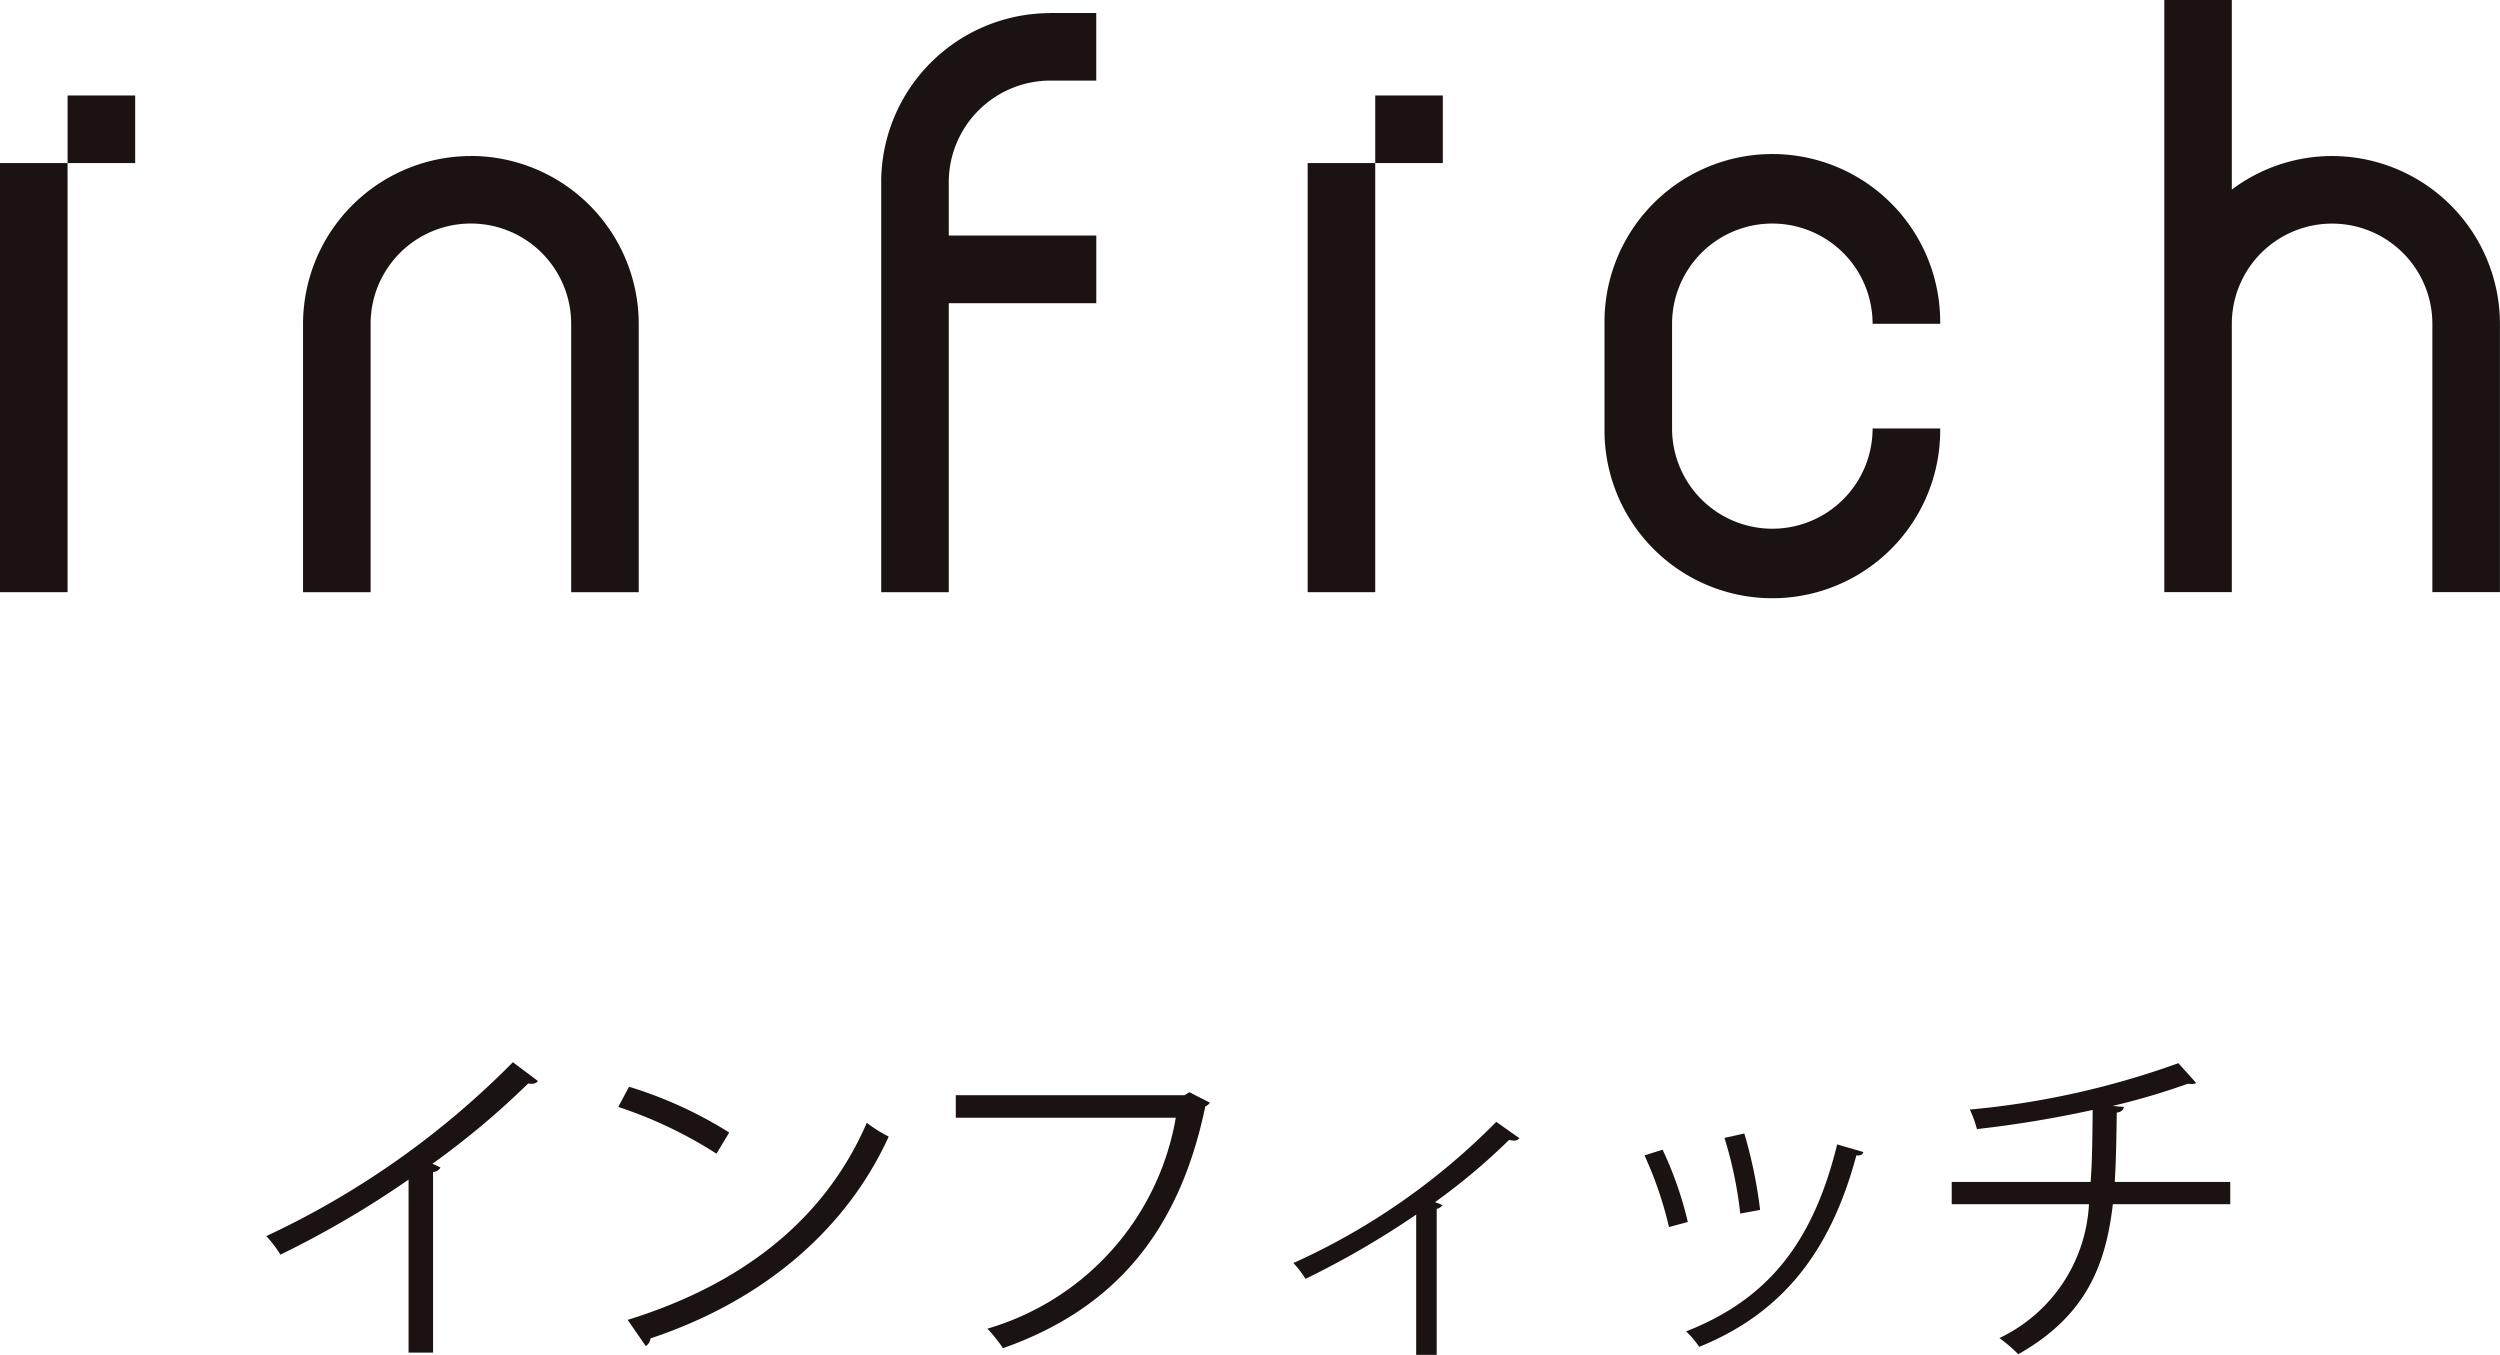
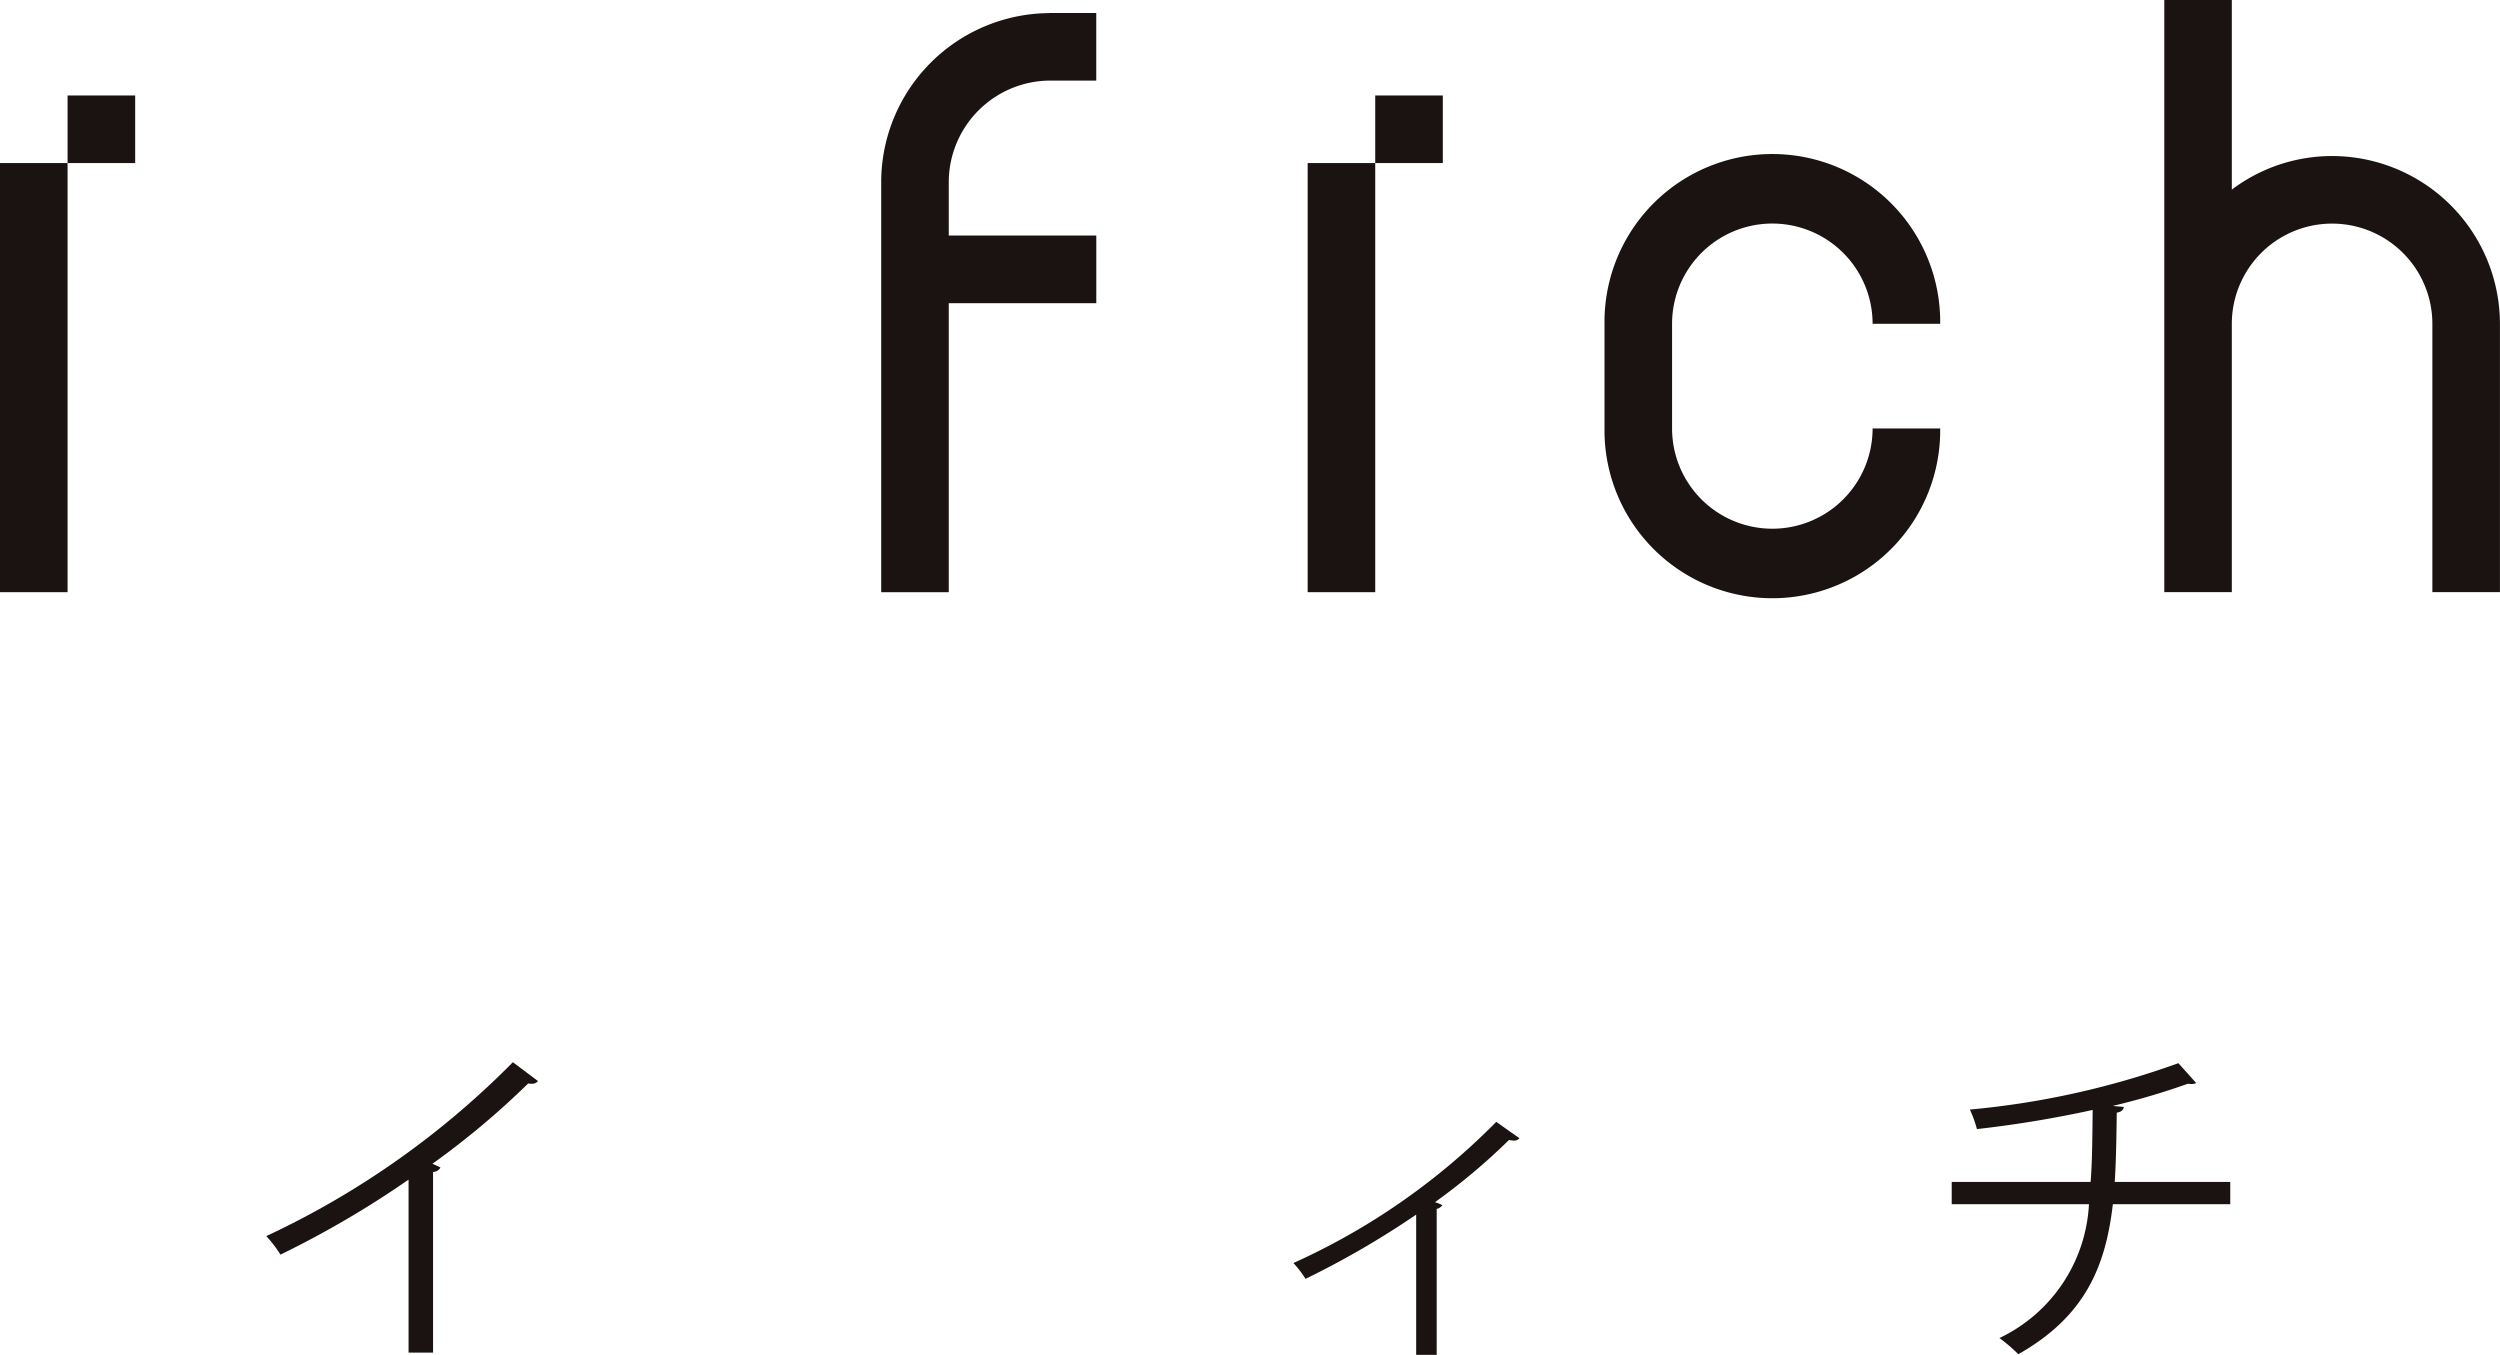
<svg xmlns="http://www.w3.org/2000/svg" width="112.301" height="60.86" viewBox="0 0 112.301 60.86">
  <defs>
    <style>
      .cls-1 {
        fill: #1a1311;
      }
    </style>
  </defs>
  <g id="infich-logo" transform="translate(0 0)">
-     <path id="パス_1" data-name="パス 1" class="cls-1" d="M18.344,5.563a7.548,7.548,0,0,0-7.539,7.54V25.155H13.84V13.1a4.5,4.5,0,0,1,9.009,0V25.155h3.035V13.1a7.549,7.549,0,0,0-7.54-7.54" transform="translate(2.808 1.446)" />
    <path id="パス_2" data-name="パス 2" class="cls-1" d="M60.243,14.784V13.1a4.5,4.5,0,0,1,9.008,0h3.036a7.54,7.54,0,1,0-15.079,0V17.8a7.54,7.54,0,1,0,15.079,0H69.251a4.5,4.5,0,0,1-9.008,0V14.784Z" transform="translate(14.867 1.446)" />
    <rect id="長方形_1" data-name="長方形 1" class="cls-1" width="3.035" height="19.276" transform="translate(0 7.325)" />
    <rect id="長方形_2" data-name="長方形 2" class="cls-1" width="3.036" height="3.036" transform="translate(3.036 4.289)" />
    <rect id="長方形_3" data-name="長方形 3" class="cls-1" width="3.036" height="3.036" transform="translate(61.776 4.289)" />
    <rect id="長方形_4" data-name="長方形 4" class="cls-1" width="3.035" height="19.276" transform="translate(58.741 7.325)" />
    <path id="パス_3" data-name="パス 3" class="cls-1" d="M38.958.463V.469A7.6,7.6,0,0,0,31.419,8V26.481h3.035V13.5h6.627V10.459H34.454V8a4.571,4.571,0,0,1,4.625-4.5h2V.463Z" transform="translate(8.165 0.12)" />
    <path id="パス_4" data-name="パス 4" class="cls-1" d="M84.708,7.009A7.493,7.493,0,0,0,80.2,8.517V0H77.168V26.6H80.2V14.549a4.5,4.5,0,0,1,9.009,0V26.6h3.035V14.549a7.548,7.548,0,0,0-7.539-7.54" transform="translate(20.054 0)" />
    <path id="パス_5" data-name="パス 5" class="cls-1" d="M21.7,38.72a.343.343,0,0,1-.287.121.525.525,0,0,1-.151-.016,36.731,36.731,0,0,1-4.306,3.612c.121.045.3.136.363.166a.387.387,0,0,1-.333.2v8.115h-1.1V43.147a43.47,43.47,0,0,1-5.756,3.369,5.506,5.506,0,0,0-.635-.832,38.341,38.341,0,0,0,11.077-7.811Z" transform="translate(2.467 9.842)" />
-     <path id="パス_6" data-name="パス 6" class="cls-1" d="M22.528,38.748a18.818,18.818,0,0,1,4.5,2.056l-.573.951a19.368,19.368,0,0,0-4.412-2.1ZM22.466,49.22c5.365-1.662,8.931-4.669,10.743-8.854a5.882,5.882,0,0,0,.984.62c-1.889,4.14-5.576,7.359-10.7,9.066a.494.494,0,0,1-.212.348Z" transform="translate(5.729 10.069)" />
-     <path id="パス_7" data-name="パス 7" class="cls-1" d="M45.488,39.41a.363.363,0,0,1-.2.166C44.1,45.3,41.137,48.7,36.2,50.44a7.907,7.907,0,0,0-.7-.877,11.994,11.994,0,0,0,8.461-9.474H34.079V39.076H44.356l.212-.135Z" transform="translate(8.856 10.12)" />
    <path id="パス_8" data-name="パス 8" class="cls-1" d="M56.27,40.736a.307.307,0,0,1-.256.106,1.084,1.084,0,0,1-.212-.029,28.141,28.141,0,0,1-3.325,2.794,2.52,2.52,0,0,1,.333.136.428.428,0,0,1-.257.166v6.558h-.922v-6.3a39.533,39.533,0,0,1-4.971,2.886,4.6,4.6,0,0,0-.544-.711A30.2,30.2,0,0,0,55.228,40Z" transform="translate(11.984 10.394)" />
-     <path id="パス_9" data-name="パス 9" class="cls-1" d="M59.448,41.141a16.276,16.276,0,0,1,1.133,3.248l-.845.228a16.868,16.868,0,0,0-1.1-3.219Zm9.019.106c-.029.136-.18.166-.315.151-1.179,4.412-3.4,7.117-7.058,8.6a4.111,4.111,0,0,0-.59-.694c3.611-1.421,5.682-3.9,6.786-8.4Zm-5.347-.832a20.941,20.941,0,0,1,.709,3.431l-.892.165a18.186,18.186,0,0,0-.709-3.4Z" transform="translate(15.236 10.503)" />
    <path id="パス_10" data-name="パス 10" class="cls-1" d="M82.1,44.24H76.826c-.333,2.9-1.314,5.077-4.246,6.74a7.565,7.565,0,0,0-.847-.727,7.063,7.063,0,0,0,4.02-6.013H69.588v-1h6.24c.076-1,.076-2.025.092-3.233a50.766,50.766,0,0,1-5.2.86,5.107,5.107,0,0,0-.317-.877,37.587,37.587,0,0,0,9.367-2.084l.8.891a.417.417,0,0,1-.2.045.62.62,0,0,1-.166-.015,32.2,32.2,0,0,1-3.385,1l.5.045c-.015.137-.121.227-.317.257-.015,1.134-.03,2.161-.091,3.113H82.1Z" transform="translate(18.084 9.852)" />
  </g>
</svg>